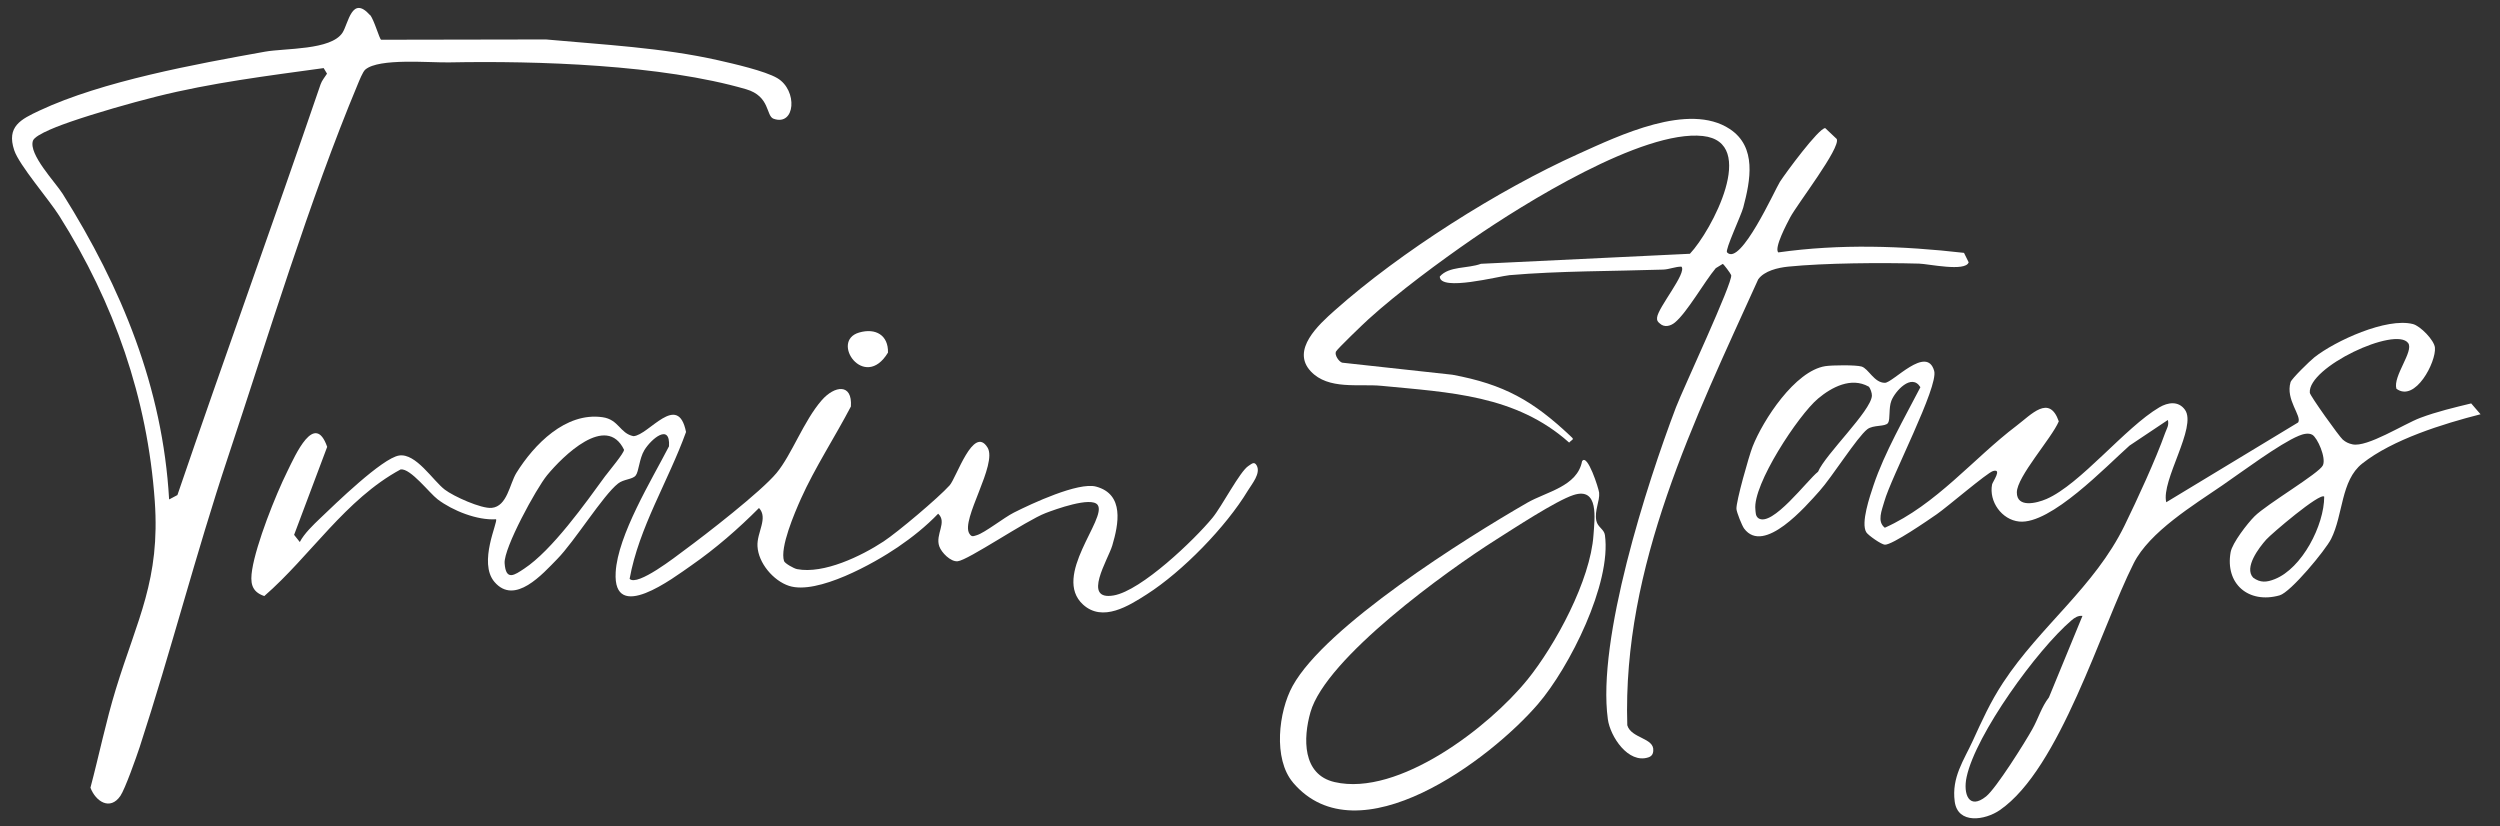
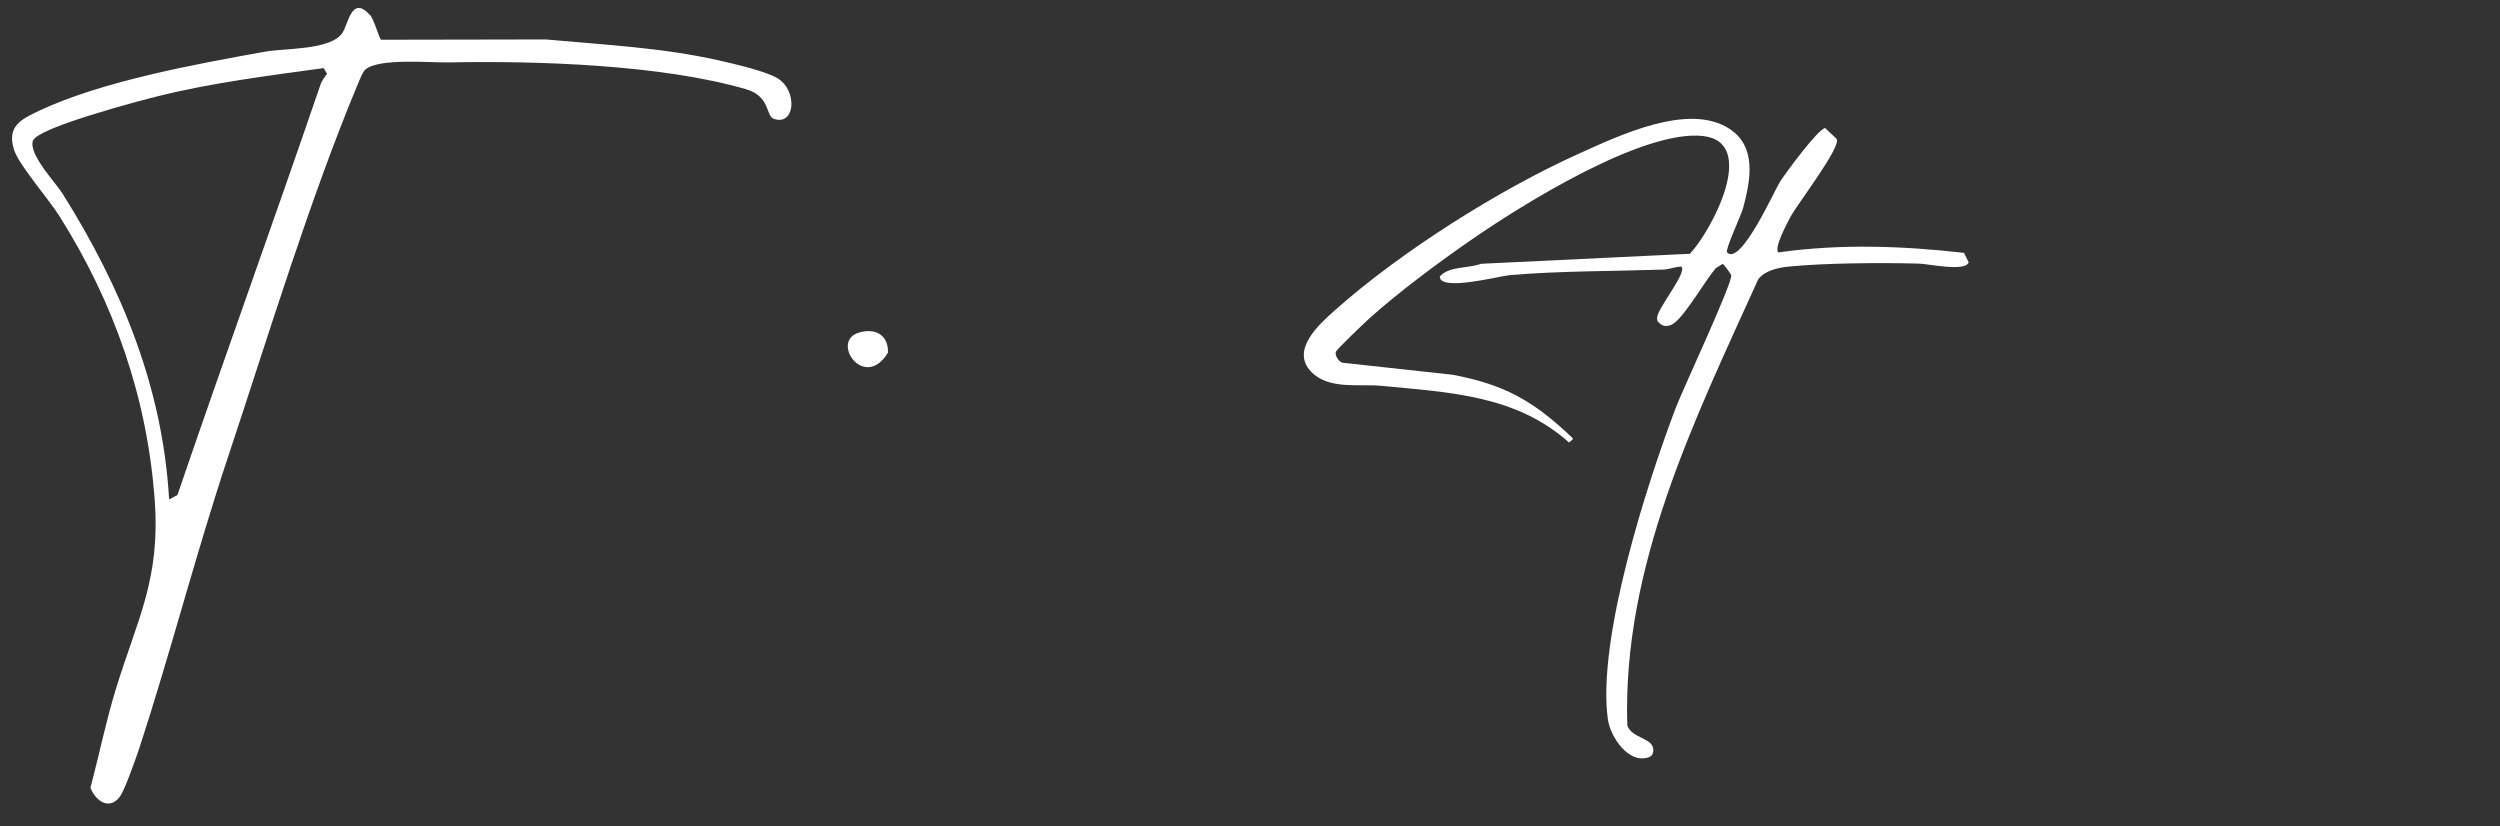
<svg xmlns="http://www.w3.org/2000/svg" width="118" height="39" viewBox="0 0 118 39" fill="none">
  <rect x="0" y="0" width="118" height="39" fill="#333333" stroke="none" />
  <path d="M17.463 0.702C17.657 0.919 17.912 1.854 17.99 1.876L25.766 1.862C28.482 2.112 31.236 2.244 33.907 2.846C34.616 3.007 36.107 3.346 36.687 3.687C37.663 4.262 37.542 5.971 36.513 5.605C36.147 5.473 36.359 4.547 35.22 4.213C31.23 3.05 25.357 2.865 21.203 2.945C20.271 2.964 17.899 2.733 17.246 3.281C17.122 3.383 16.958 3.808 16.881 3.99C14.621 9.399 12.627 15.968 10.755 21.594C9.25 26.119 8.065 30.748 6.593 35.262C6.442 35.721 5.902 37.247 5.682 37.567C5.198 38.271 4.519 37.836 4.269 37.18C4.68 35.632 4.997 34.063 5.467 32.529C6.483 29.216 7.568 27.365 7.305 23.649C6.961 18.784 5.387 14.294 2.799 10.191C2.308 9.41 0.908 7.803 0.671 7.091C0.298 5.968 0.986 5.632 1.867 5.218C4.828 3.829 9.253 3.023 12.504 2.44C13.455 2.268 15.623 2.378 16.166 1.543C16.445 1.11 16.607 -0.247 17.461 0.71L17.463 0.702ZM7.979 23.574L8.374 23.367C10.58 16.906 12.918 10.455 15.131 3.982C15.193 3.797 15.333 3.641 15.435 3.477L15.277 3.214C12.63 3.579 9.981 3.907 7.388 4.557C6.155 4.866 4.538 5.331 3.342 5.742C2.977 5.868 1.663 6.328 1.555 6.642C1.338 7.282 2.616 8.604 2.96 9.152C5.736 13.574 7.681 18.292 7.982 23.572L7.979 23.574Z" fill="white" />
-   <path d="M117.086 19.552C115.324 20.001 112.935 20.74 111.495 21.881C110.482 22.685 110.606 24.289 110.028 25.439C109.768 25.957 108.126 27.953 107.597 28.101C106.135 28.512 105.017 27.559 105.286 26.062C105.364 25.627 106.079 24.705 106.412 24.372C106.995 23.789 109.469 22.341 109.641 21.962C109.803 21.605 109.383 20.662 109.142 20.522C108.956 20.415 108.693 20.49 108.505 20.568C107.607 20.936 105.762 22.314 104.907 22.9C103.542 23.837 101.457 25.103 100.711 26.586C99.158 29.665 97.234 36.277 94.394 38.236C93.698 38.717 92.411 38.918 92.263 37.835C92.108 36.688 92.696 35.885 93.12 34.955C93.545 34.026 93.937 33.147 94.544 32.223C96.299 29.552 98.859 27.706 100.275 24.813C100.874 23.587 101.748 21.693 102.196 20.433C102.269 20.229 102.387 20.079 102.323 19.823L100.514 21.032C99.429 21.992 96.793 24.77 95.305 24.617C94.483 24.533 93.87 23.674 94.026 22.865C94.05 22.744 94.52 22.102 94.072 22.233C93.784 22.319 91.906 23.934 91.414 24.273C91.006 24.555 89.319 25.721 88.967 25.71C88.8 25.705 88.174 25.264 88.088 25.122C87.822 24.686 88.257 23.426 88.432 22.9C88.948 21.366 89.896 19.721 90.643 18.276C90.227 17.596 89.445 18.469 89.273 18.915C89.136 19.265 89.23 19.791 89.115 19.963C88.986 20.154 88.421 20.041 88.136 20.261C87.656 20.635 86.46 22.532 85.885 23.171C85.24 23.891 83.255 26.204 82.322 24.947C82.223 24.815 81.968 24.176 81.96 24.02C81.941 23.668 82.548 21.529 82.72 21.086C83.214 19.829 84.724 17.505 86.156 17.282C86.473 17.233 87.588 17.22 87.865 17.3C88.198 17.4 88.456 18.069 88.967 18.069C89.346 18.069 90.942 16.266 91.293 17.505C91.506 18.249 89.26 22.515 88.937 23.679C88.827 24.076 88.582 24.619 88.964 24.909C91.398 23.819 93.136 21.645 95.178 20.097C95.88 19.566 96.726 18.601 97.175 19.888C96.844 20.678 95.197 22.497 95.195 23.241C95.192 23.985 96.127 23.754 96.592 23.553C98.196 22.859 100.31 20.173 101.92 19.227C102.32 18.991 102.822 18.91 103.131 19.343C103.709 20.154 101.995 22.679 102.247 23.706L108.473 19.939C108.663 19.638 107.865 18.867 108.115 18.037C108.164 17.873 109.034 17.029 109.23 16.873C110.222 16.086 112.653 14.976 113.892 15.296C114.238 15.385 114.894 16.051 114.929 16.409C114.993 17.078 113.999 19.009 113.11 18.348C112.938 17.755 113.943 16.578 113.666 16.194C113.08 15.385 108.921 17.327 109.023 18.539C109.034 18.679 110.418 20.616 110.579 20.75C110.719 20.869 110.856 20.936 111.036 20.973C111.729 21.127 113.457 20.017 114.233 19.724C115.009 19.431 115.861 19.23 116.64 19.041L117.078 19.549L117.086 19.552ZM88.198 18.246C87.371 17.787 86.457 18.273 85.812 18.813C84.877 19.598 82.72 22.881 82.854 24.047C82.87 24.195 82.857 24.348 82.989 24.455C83.636 24.918 85.321 22.639 85.812 22.266C86.159 21.441 88.308 19.404 88.354 18.681C88.362 18.563 88.284 18.327 88.201 18.244L88.198 18.246ZM109.703 23.442C109.512 23.227 107.191 25.213 106.968 25.466C106.624 25.85 105.909 26.788 106.347 27.263C106.689 27.518 106.99 27.486 107.366 27.336C108.658 26.825 109.703 24.791 109.703 23.44V23.442ZM98.295 29.071C98.088 29.044 97.916 29.157 97.771 29.284C96.151 30.667 93.257 34.657 92.825 36.672C92.65 37.475 92.932 38.244 93.744 37.591C94.219 37.209 95.576 35.047 95.928 34.413C96.205 33.921 96.358 33.367 96.71 32.916L98.292 29.071H98.295Z" fill="white" />
  <path d="M81.521 11.916C82.155 12.577 83.778 8.95 84.014 8.579C84.27 8.182 85.841 6.046 86.15 6.046L86.693 6.559C86.897 6.967 84.823 9.64 84.495 10.264C84.353 10.535 83.727 11.701 83.934 11.914C86.846 11.502 89.785 11.602 92.701 11.935L92.921 12.381C92.776 12.84 91.013 12.454 90.581 12.443C88.81 12.394 86.137 12.411 84.401 12.585C83.926 12.633 83.278 12.781 82.988 13.184C79.974 19.842 76.575 26.712 76.808 34.232C76.991 34.858 78.087 34.824 78.034 35.431C78.028 35.592 77.958 35.697 77.803 35.748C76.854 36.062 76 34.762 75.89 33.945C75.376 30.178 77.719 22.875 79.106 19.224C79.42 18.394 81.803 13.311 81.712 12.986C81.69 12.913 81.352 12.459 81.314 12.456L80.984 12.658C80.454 13.286 79.635 14.743 79.057 15.221C78.848 15.393 78.56 15.468 78.348 15.272C78.238 15.183 78.2 15.13 78.214 14.987C78.262 14.504 79.638 12.875 79.364 12.585C79.065 12.585 78.799 12.714 78.498 12.725C76.126 12.803 73.598 12.784 71.247 12.988C70.761 13.031 67.958 13.775 67.958 13.053C68.391 12.55 69.278 12.685 69.903 12.451L79.764 11.978C80.782 10.901 83.015 6.704 80.371 6.419C77.537 6.115 71.902 9.627 69.522 11.266C67.966 12.338 65.989 13.802 64.6 15.06C64.377 15.261 63.109 16.476 63.055 16.599C62.985 16.755 63.189 17.064 63.348 17.118L68.549 17.687C70.994 18.139 72.362 18.921 74.116 20.573C74.323 20.766 74.248 20.699 74.063 20.89C71.548 18.641 68.412 18.523 65.207 18.211C64.138 18.107 62.698 18.416 61.867 17.526C60.924 16.516 62.246 15.32 62.993 14.657C66.088 11.9 70.731 8.961 74.509 7.26C76.416 6.4 79.71 4.812 81.645 6.089C82.932 6.938 82.62 8.517 82.281 9.796C82.187 10.156 81.411 11.803 81.516 11.911L81.521 11.916Z" fill="white" />
-   <path d="M37.01 26.487C37.042 26.589 37.472 26.836 37.623 26.863C38.88 27.105 40.656 26.247 41.704 25.557C42.373 25.116 44.294 23.496 44.823 22.908C45.143 22.553 45.944 20.046 46.61 21.121C47.099 21.908 45.336 24.533 45.753 25.186C45.866 25.364 45.941 25.307 46.102 25.262C46.478 25.151 47.389 24.429 47.854 24.195C48.695 23.77 50.895 22.744 51.733 22.967C53.082 23.33 52.797 24.746 52.499 25.75C52.306 26.403 51.054 28.37 52.569 28.104C53.872 27.876 56.368 25.487 57.228 24.442C57.677 23.899 58.528 22.236 58.931 21.989C59.074 21.9 59.195 21.761 59.313 21.965C59.525 22.341 59.087 22.846 58.897 23.16C57.867 24.869 55.817 26.973 54.133 28.05C53.281 28.596 52.048 29.38 51.121 28.537C49.641 27.188 52.271 24.469 51.809 23.832C51.508 23.421 49.788 24.05 49.356 24.216C48.431 24.568 45.688 26.449 45.199 26.492C44.869 26.522 44.439 26.084 44.334 25.788C44.133 25.218 44.721 24.654 44.281 24.246C43.711 24.84 43.055 25.364 42.376 25.826C41.255 26.591 38.574 28.088 37.241 27.653C36.502 27.411 35.793 26.575 35.753 25.78C35.718 25.127 36.269 24.455 35.825 23.977C34.85 24.958 33.773 25.895 32.636 26.685C31.774 27.285 28.92 29.458 29.06 27.011C29.159 25.253 30.766 22.642 31.577 21.065C31.645 19.955 30.742 20.71 30.414 21.247C30.17 21.65 30.156 22.258 30.003 22.446C29.85 22.634 29.439 22.612 29.173 22.822C28.469 23.37 27.12 25.554 26.301 26.387C25.616 27.086 24.296 28.593 23.337 27.465C22.558 26.548 23.525 24.614 23.412 24.509C22.526 24.568 21.368 24.106 20.661 23.572C20.264 23.271 19.382 22.099 18.912 22.156C16.303 23.563 14.648 26.245 12.475 28.134C11.848 27.924 11.808 27.481 11.902 26.887C12.096 25.667 12.998 23.386 13.563 22.247C13.941 21.479 14.852 19.402 15.443 21.092L13.882 25.245L14.151 25.584C14.353 25.189 14.788 24.773 15.11 24.466C15.801 23.808 18.044 21.618 18.84 21.5C19.635 21.382 20.43 22.68 20.992 23.109C21.408 23.429 22.716 24.017 23.206 23.972C23.944 23.902 24.052 22.841 24.374 22.32C25.207 20.981 26.696 19.445 28.437 19.692C29.213 19.802 29.253 20.455 29.898 20.587C30.616 20.552 31.997 18.467 32.381 20.39C31.543 22.712 30.156 24.896 29.718 27.322C30.086 27.696 31.924 26.25 32.295 25.976C33.316 25.227 35.919 23.209 36.653 22.325C37.37 21.462 37.932 19.869 38.786 18.891C39.393 18.195 40.24 18.08 40.162 19.187C39.42 20.608 38.456 22.086 37.805 23.539C37.507 24.206 36.8 25.847 37.007 26.484L37.01 26.487ZM28.587 22.446C28.751 22.223 29.452 21.392 29.455 21.229C28.619 19.496 26.564 21.532 25.822 22.432C25.315 23.05 23.772 25.869 23.818 26.583C23.875 27.448 24.302 27.131 24.737 26.844C26.059 25.974 27.633 23.752 28.584 22.446H28.587Z" fill="white" />
-   <path d="M61.03 36.935C60.084 35.823 60.347 33.585 61.011 32.379C62.575 29.541 69.173 25.409 72.08 23.733C72.988 23.209 74.45 22.964 74.673 21.771C74.923 21.368 75.46 23.064 75.479 23.254C75.517 23.66 75.251 24.09 75.347 24.579C75.409 24.885 75.716 24.977 75.753 25.259C76.067 27.545 74.082 31.497 72.596 33.228C70.358 35.834 64.109 40.56 61.03 36.938V36.935ZM72.078 32.102C73.421 30.442 75.071 27.384 75.213 25.248C75.264 24.488 75.484 22.972 74.27 23.365C73.453 23.628 71.441 24.95 70.611 25.474C68.295 26.938 62.588 31.051 61.854 33.615C61.505 34.837 61.462 36.562 62.994 36.914C66.008 37.612 70.285 34.313 72.078 32.099V32.102Z" fill="white" />
  <path d="M40.55 15.696C41.332 15.468 41.934 15.823 41.913 16.642C40.806 18.48 39.156 16.102 40.55 15.696Z" fill="white" />
</svg>